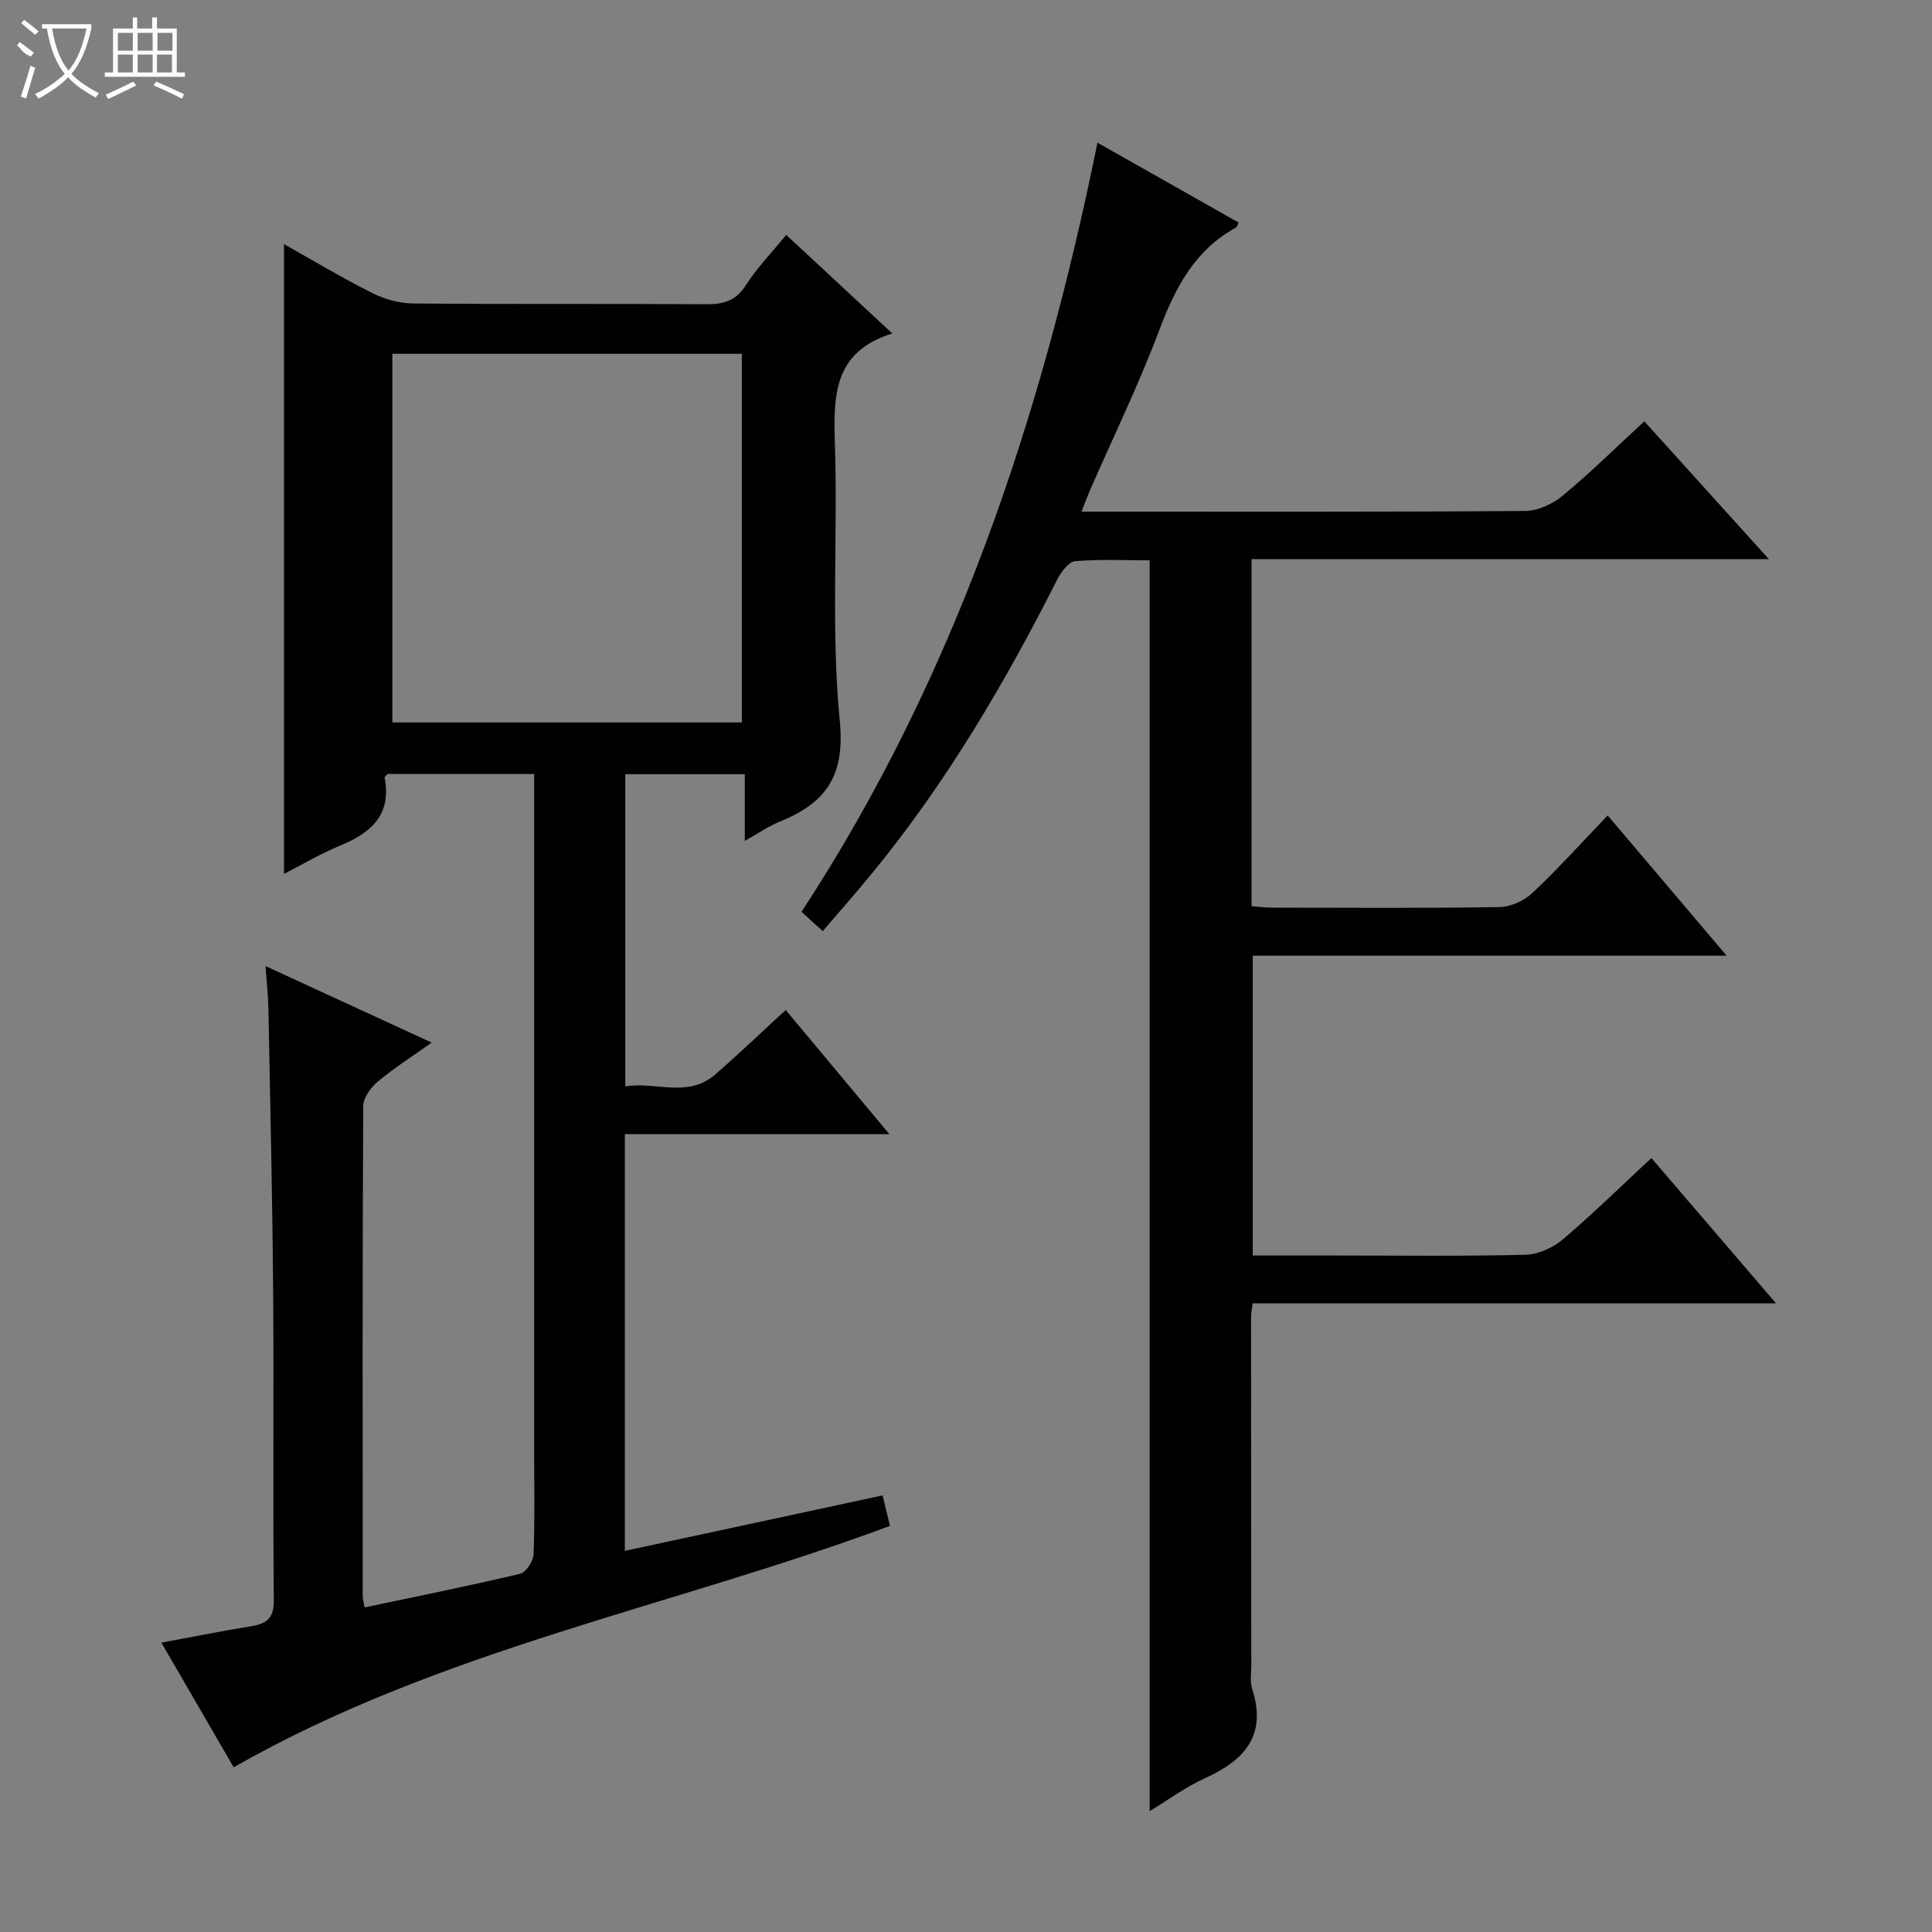
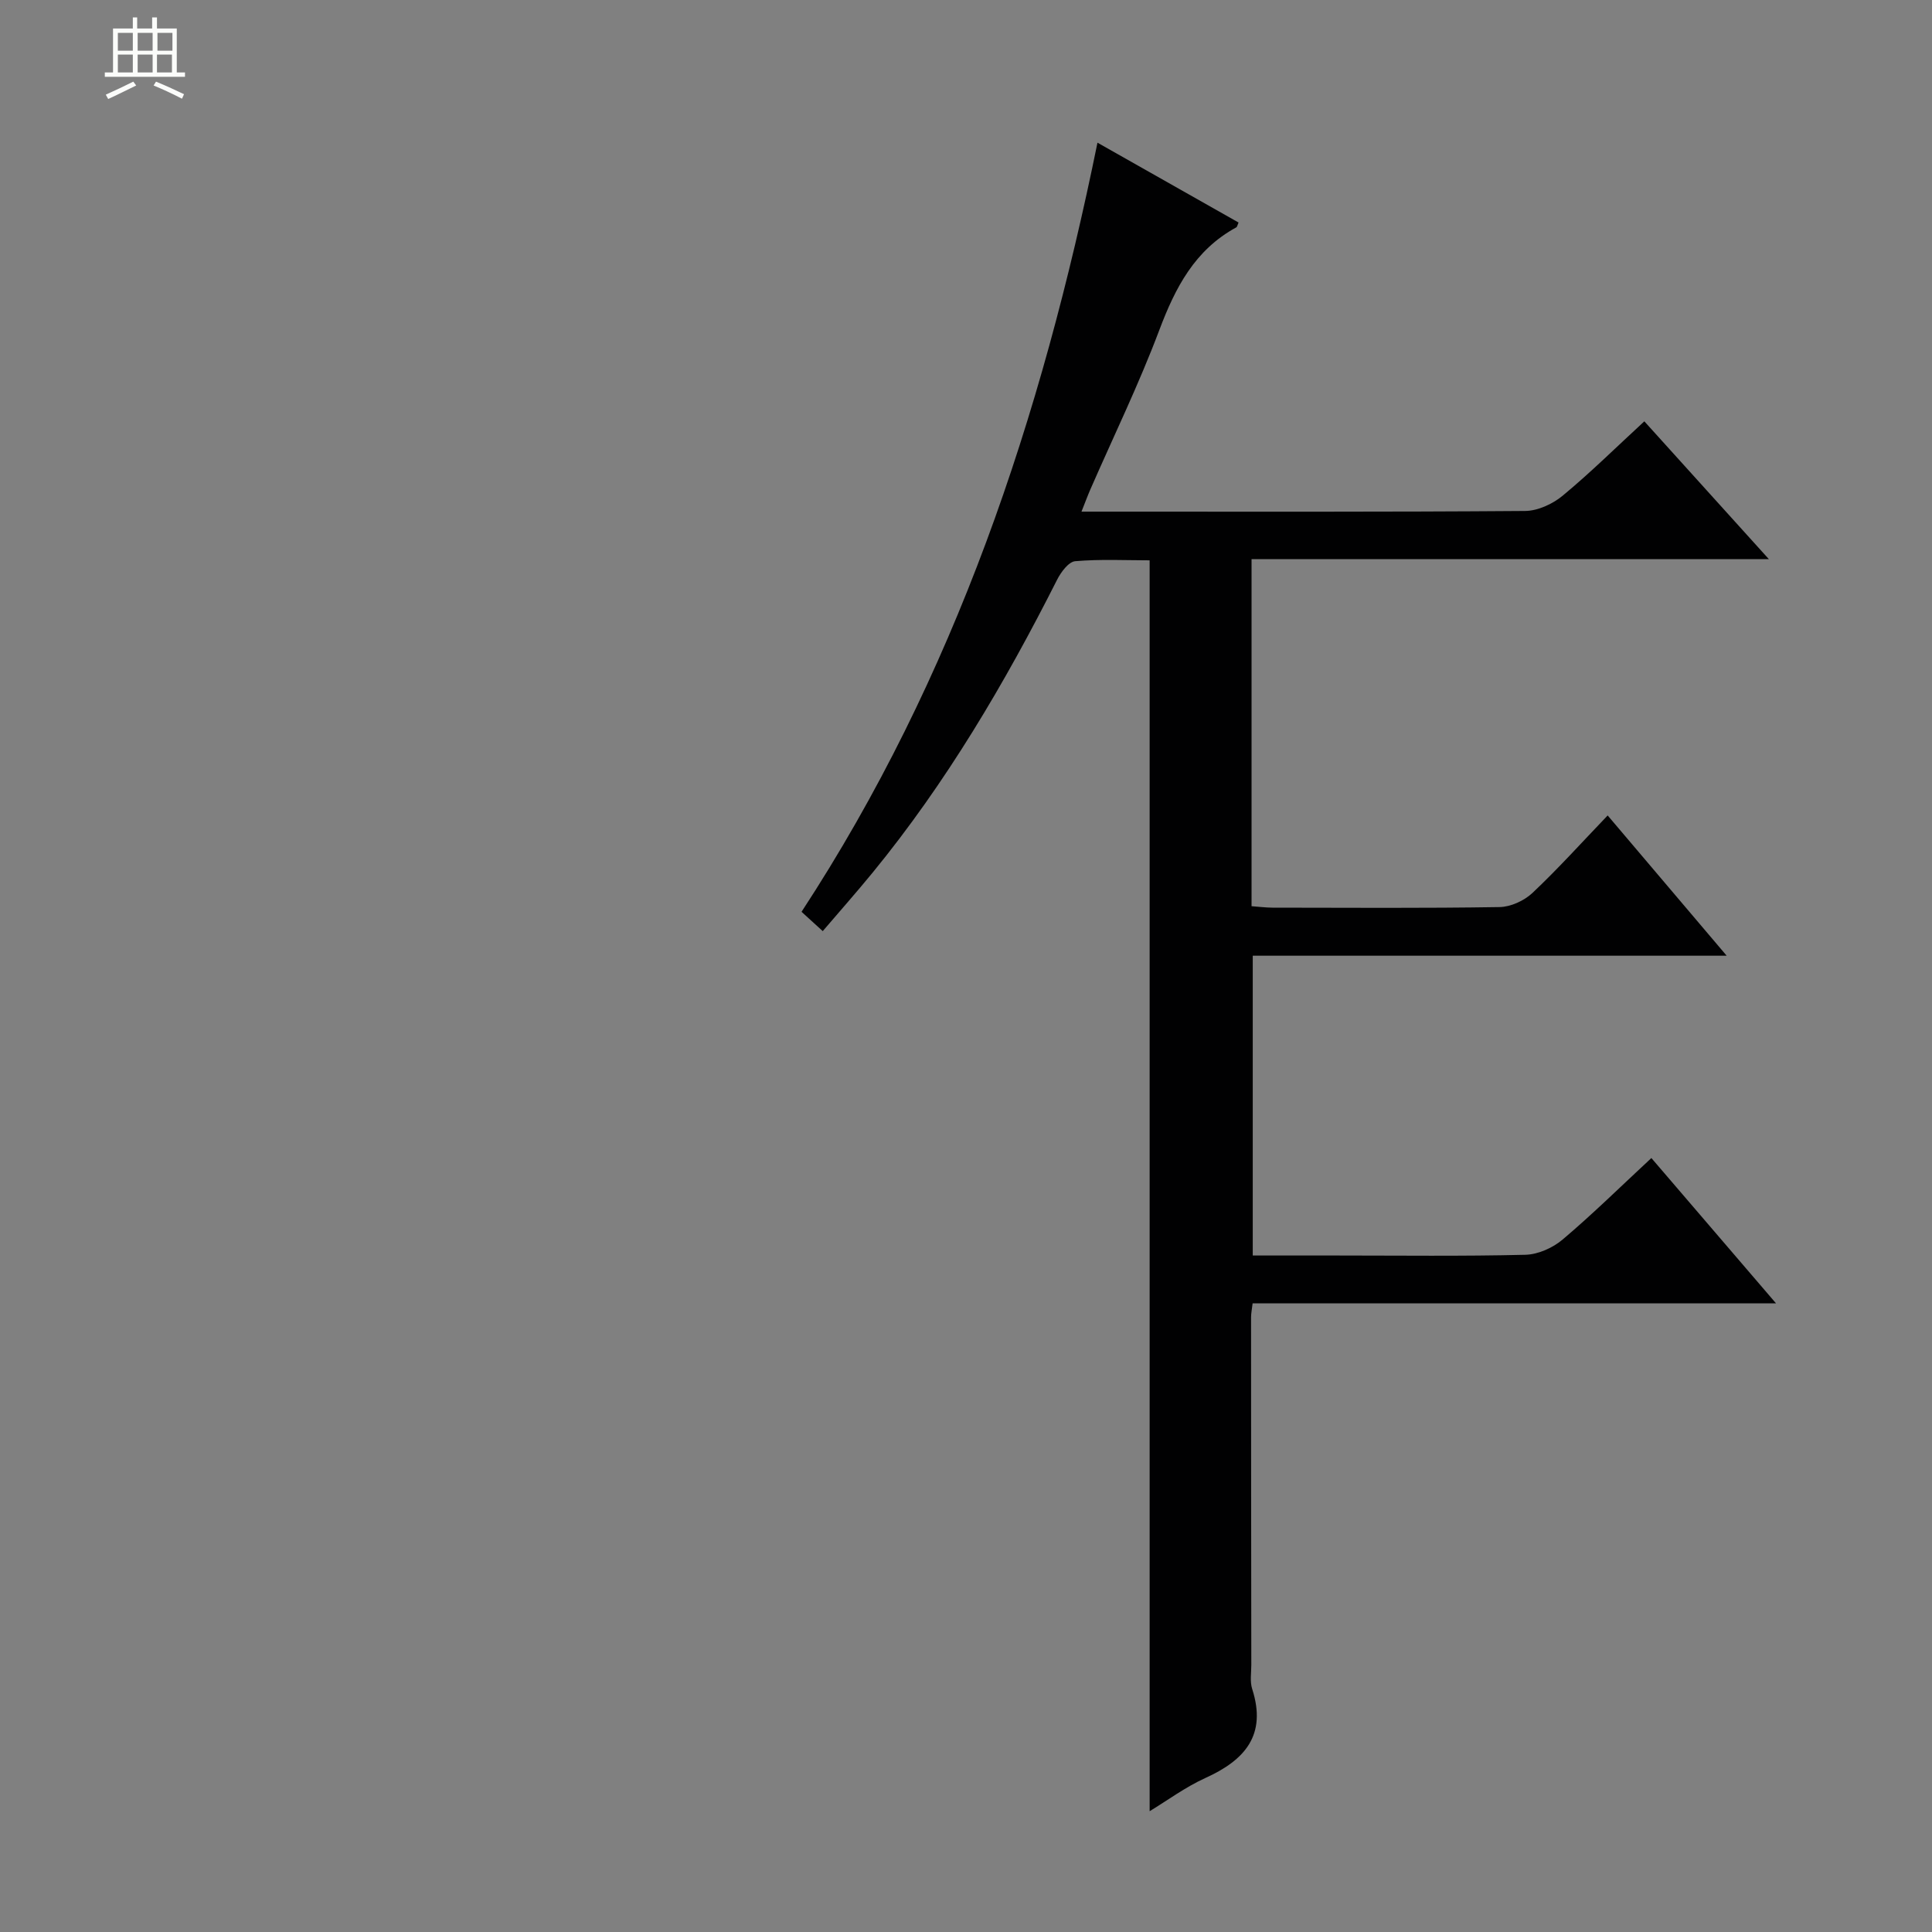
<svg xmlns="http://www.w3.org/2000/svg" enable-background="new 0 0 400 400" viewBox="0 0 400 400">
  <rect x="0" y="0" width="400" height="400" fill="#808080" stroke="none" />
-   <path d="m75.49 332.8c10.83-2.29 21.55-4.44 32.18-6.96 1.22-.29 2.73-2.59 2.79-4.01.29-7.15.13-14.33.13-21.49 0-44.66 0-89.32 0-133.98 0-1.96 0-3.92 0-6.12-10.51 0-20.46 0-30.38 0-.22.29-.62.59-.57.81 1.46 7.69-2.85 11.4-9.24 14.03-4.09 1.69-7.93 3.98-11.6 5.85 0-43.45 0-86.66 0-130.38 5.97 3.35 12.03 6.99 18.33 10.15 2.54 1.28 5.6 2.11 8.43 2.13 20.16.18 40.33.02 60.49.16 3.6.02 6.24-.59 8.35-3.91 2.3-3.62 5.36-6.75 8.38-10.45 7.15 6.65 14.18 13.18 21.96 20.41-12.43 3.85-12.18 13.25-11.87 23.34.59 18.98-.84 38.1 1 56.93 1.13 11.61-3.08 17.01-12.53 20.85-2.27.92-4.33 2.37-7.14 3.94 0-4.84 0-9.18 0-13.81-8.48 0-16.41 0-24.74 0v64.64c6.26-1.06 12.9 2.47 18.55-2.42 4.91-4.24 9.59-8.74 14.66-13.4 6.99 8.38 13.88 16.63 21.47 25.71-18.8 0-36.64 0-54.77 0v86.27c17.77-3.82 35.25-7.59 53.36-11.48.53 2.19 1.02 4.18 1.53 6.31-45.21 16.82-93.11 25.57-135.88 49.98-4.52-7.8-9.57-16.5-14.97-25.81 6.65-1.23 12.62-2.43 18.63-3.4 3.25-.53 4.69-1.72 4.65-5.45-.21-21.33.03-42.66-.14-63.99-.15-19.48-.61-38.95-.98-58.43-.05-2.63-.35-5.26-.59-8.8 11.49 5.29 22.39 10.31 34.4 15.84-4.17 2.96-7.86 5.3-11.18 8.09-1.44 1.21-2.99 3.33-3 5.05-.17 33.83-.12 67.65-.1 101.48 0 .66.21 1.3.39 2.32zm5.74-183.23h72.36c0-25.71 0-51.06 0-76.32-24.31 0-48.22 0-72.36 0z" fill="#010102" />
  <path d="m259.12 115.76v71.86c1.5.11 2.93.29 4.35.3 15.67.02 31.34.13 47-.12 2.31-.04 5.08-1.31 6.79-2.91 5.3-4.99 10.19-10.43 15.59-16.06 8.46 9.97 16.24 19.14 24.64 29.04-33.27 0-65.51 0-98.12 0v62.07h17.42c13 0 26 .17 39-.15 2.64-.06 5.7-1.43 7.75-3.17 6.2-5.24 11.99-10.95 18.36-16.86 8.53 9.94 16.81 19.6 25.81 30.09-36.75 0-72.44 0-108.37 0-.15 1.28-.32 2.06-.32 2.85 0 24 .02 48 .05 72 0 1.67-.31 3.46.18 4.98 3.07 9.53-1.49 14.72-9.68 18.43-4.18 1.9-7.95 4.7-11.55 6.88 0-86.21 0-172.28 0-258.98-4.88 0-10.18-.27-15.41.18-1.37.12-2.95 2.26-3.74 3.82-10.83 21.44-22.96 42.04-38.22 60.68-3.25 3.97-6.66 7.82-10.31 12.09-1.65-1.51-2.95-2.69-4.39-4 31.79-48.59 49.69-102.35 61.27-159.24 9.96 5.63 19.58 11.08 29.21 16.53-.23.51-.28.9-.48 1.01-8.58 4.67-12.62 12.47-15.94 21.29-4.21 11.18-9.46 21.97-14.25 32.93-.58 1.33-1.08 2.69-1.85 4.63h5.35c28.83 0 57.67.08 86.5-.14 2.62-.02 5.69-1.44 7.76-3.15 5.75-4.76 11.08-10.03 16.92-15.41 8.49 9.4 16.83 18.63 25.78 28.53-35.99 0-71.31 0-107.1 0z" fill="#010102" />
  <g fill="#fbfcfa">
-     <path d="m6.4 11.7c-2-.8-1.9-1.6-2.9-2.3l.6-.7c.9.7 1.9 1.4 2.9 2.2zm-2.1 8.3c.7-2.1 1.4-4.2 2-6.4.2.1.6.3 1 .4-.7 2.3-1.3 4.4-1.9 6.4zm3-12.8c-1.1-.9-2.1-1.7-2.9-2.4l.6-.7c1 .8 2 1.5 3 2.4zm1.4-1.3v-.9h10.2v.9c-.9 4.2-2.3 7.3-4.1 9.4 1.3 1.4 3.2 2.7 5.7 4-.2.2-.4.5-.7.9-2.5-1.4-4.4-2.7-5.7-4.2-1.4 1.5-3.5 3-6.1 4.4 0 0 0 0-.1-.1-.3-.4-.5-.7-.7-.8 2.7-1.3 4.7-2.8 6.2-4.2-1.8-2.2-3-5.3-3.7-9.4zm9.2 0h-7.1c.6 3.8 1.7 6.7 3.4 8.7 1.7-2 2.9-4.8 3.7-8.7z" />
    <path d="m31.6 3.6h.9v2.3h4.1v9.1h1.7v.9h-16.6v-.9h1.7v-9.1h4.1v-2.3h.9v2.3h3.1v-2.3zm-4 13.3.6.8c-1.9.9-3.8 1.9-5.8 2.8-.2-.3-.3-.6-.5-.9 2-.9 3.9-1.8 5.7-2.7zm-3.2-10.1v3.7h3.1v-3.7zm0 4.5v3.7h3.1v-3.7zm4.1-4.5v3.7h3.1v-3.7zm0 4.5v3.7h3.1v-3.7zm9.1 9.1c-2.1-1.1-4.1-2-5.8-2.7l.5-.8c2.2.9 4.1 1.8 5.8 2.6l-.4.9zm-1.9-13.6h-3.1v3.7h3.1zm-3.2 4.5v3.7h3.1v-3.7z" />
  </g>
</svg>